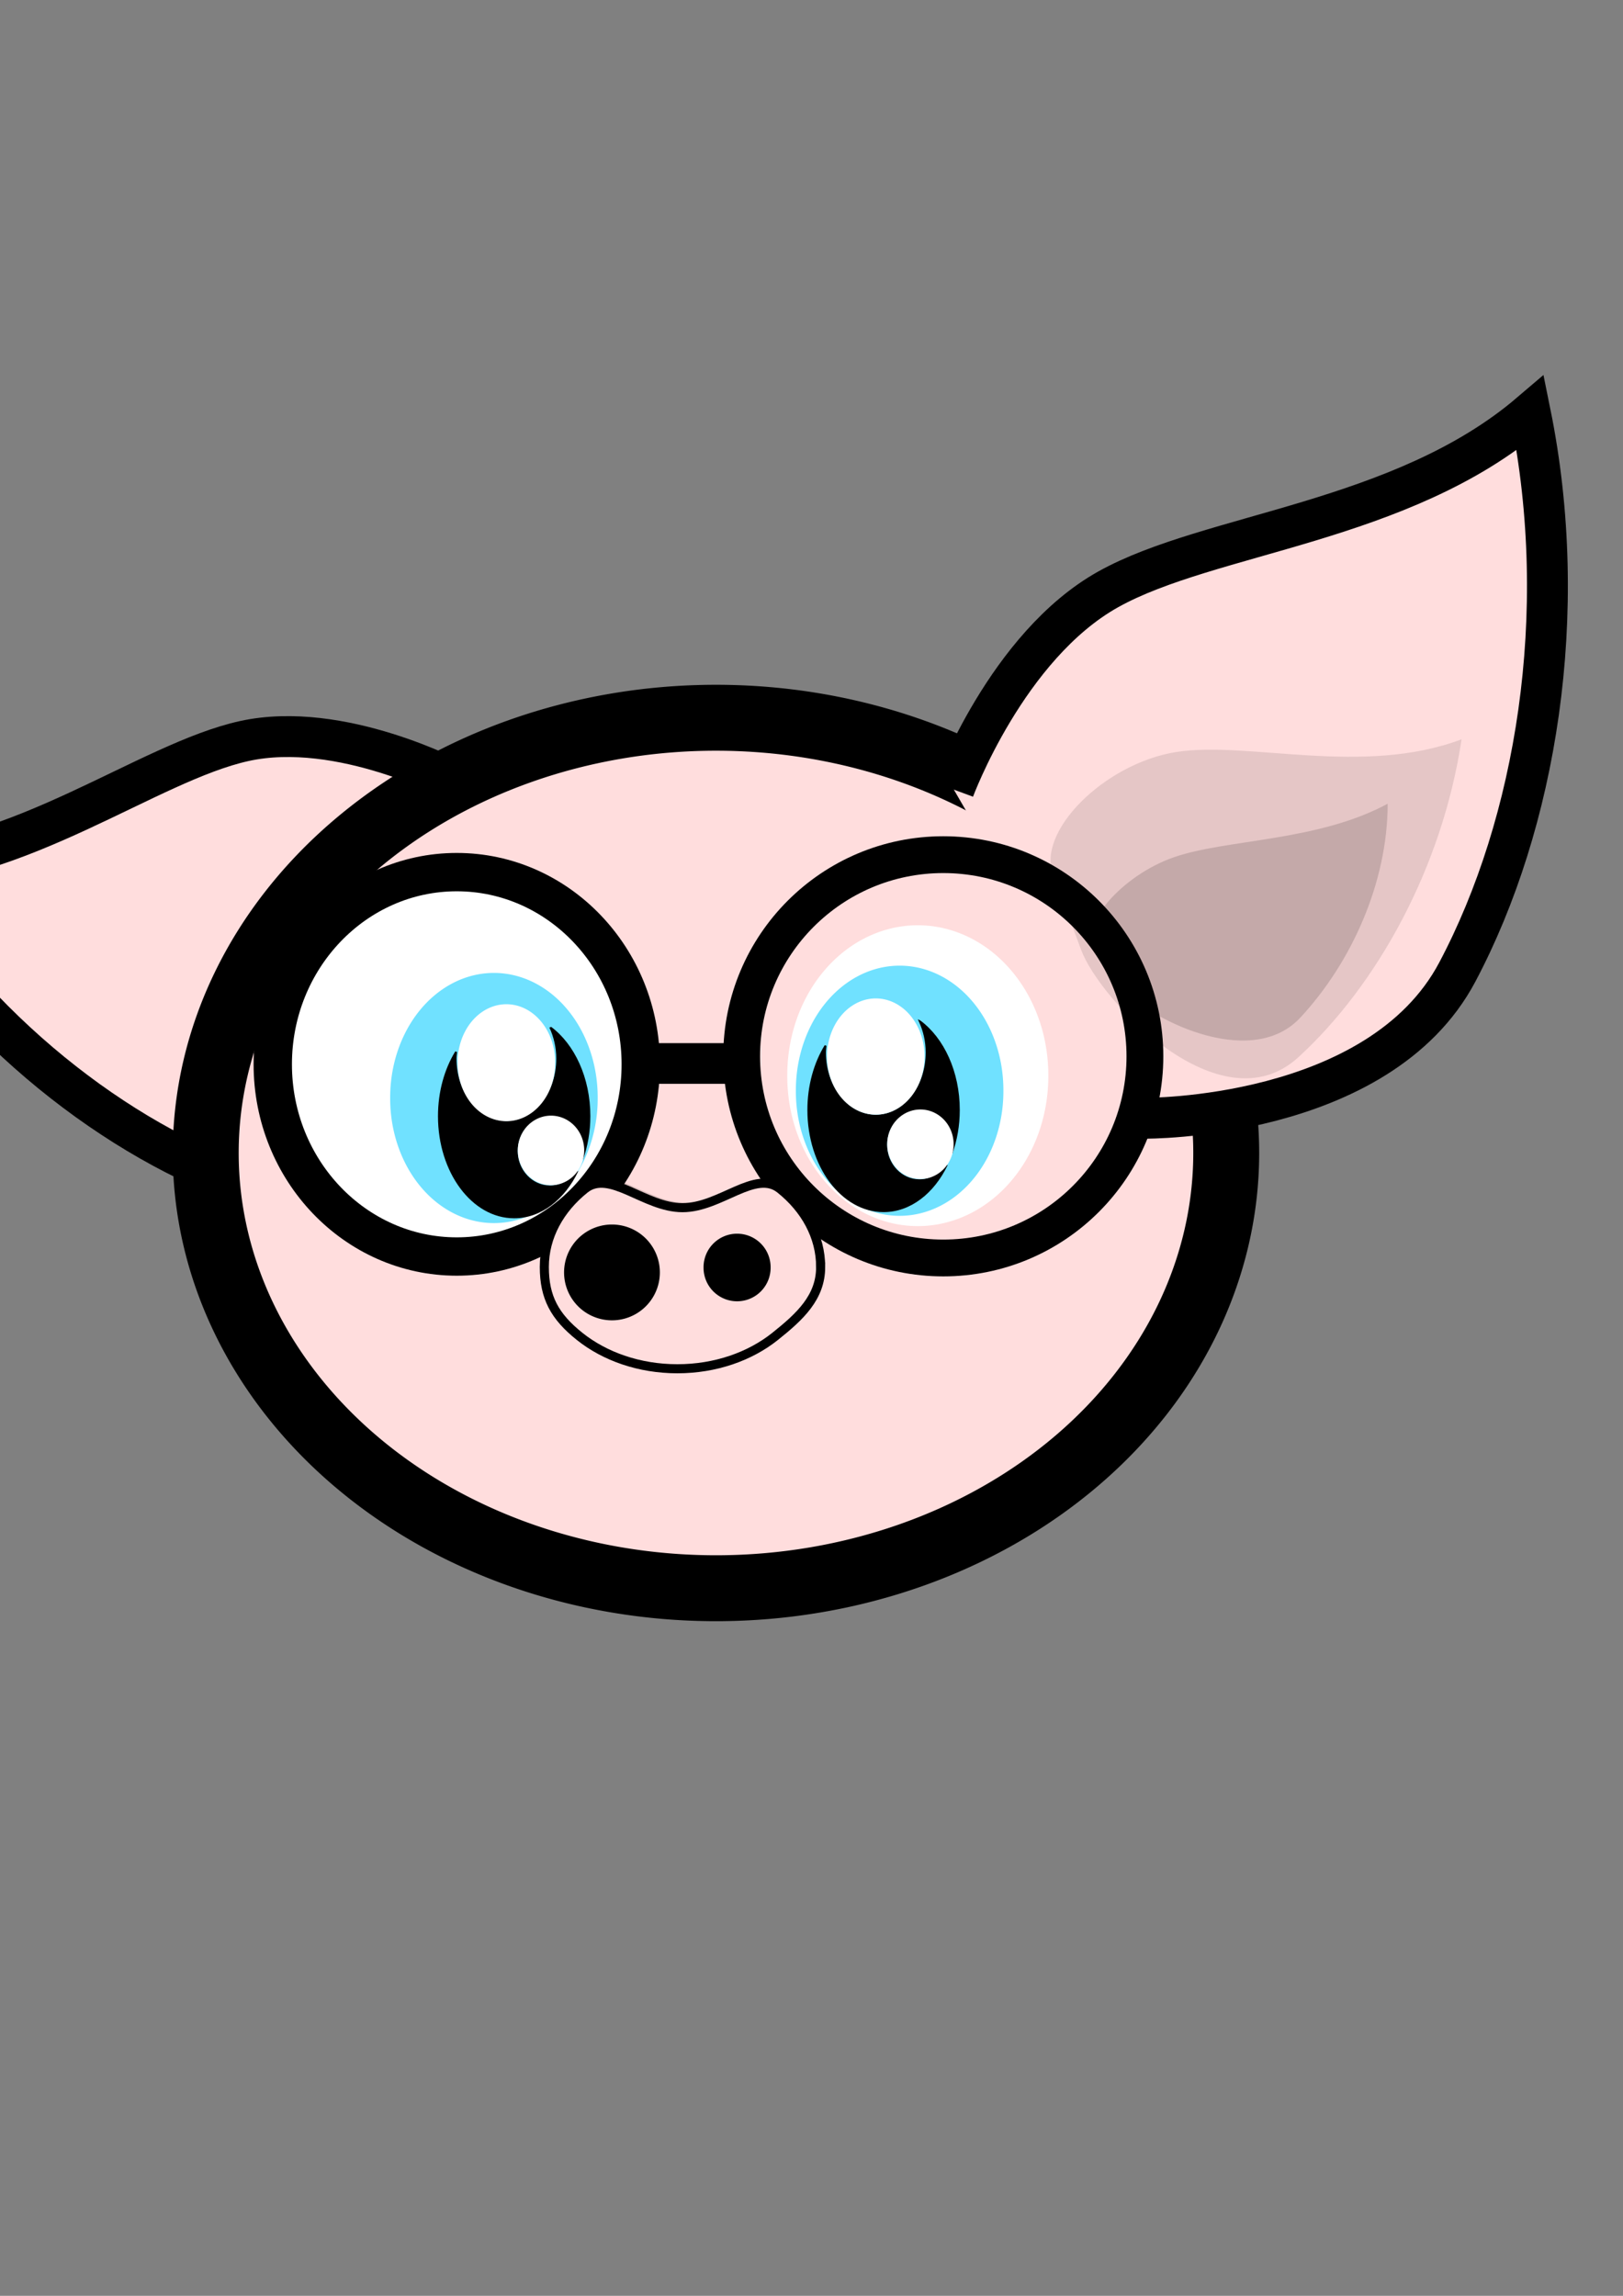
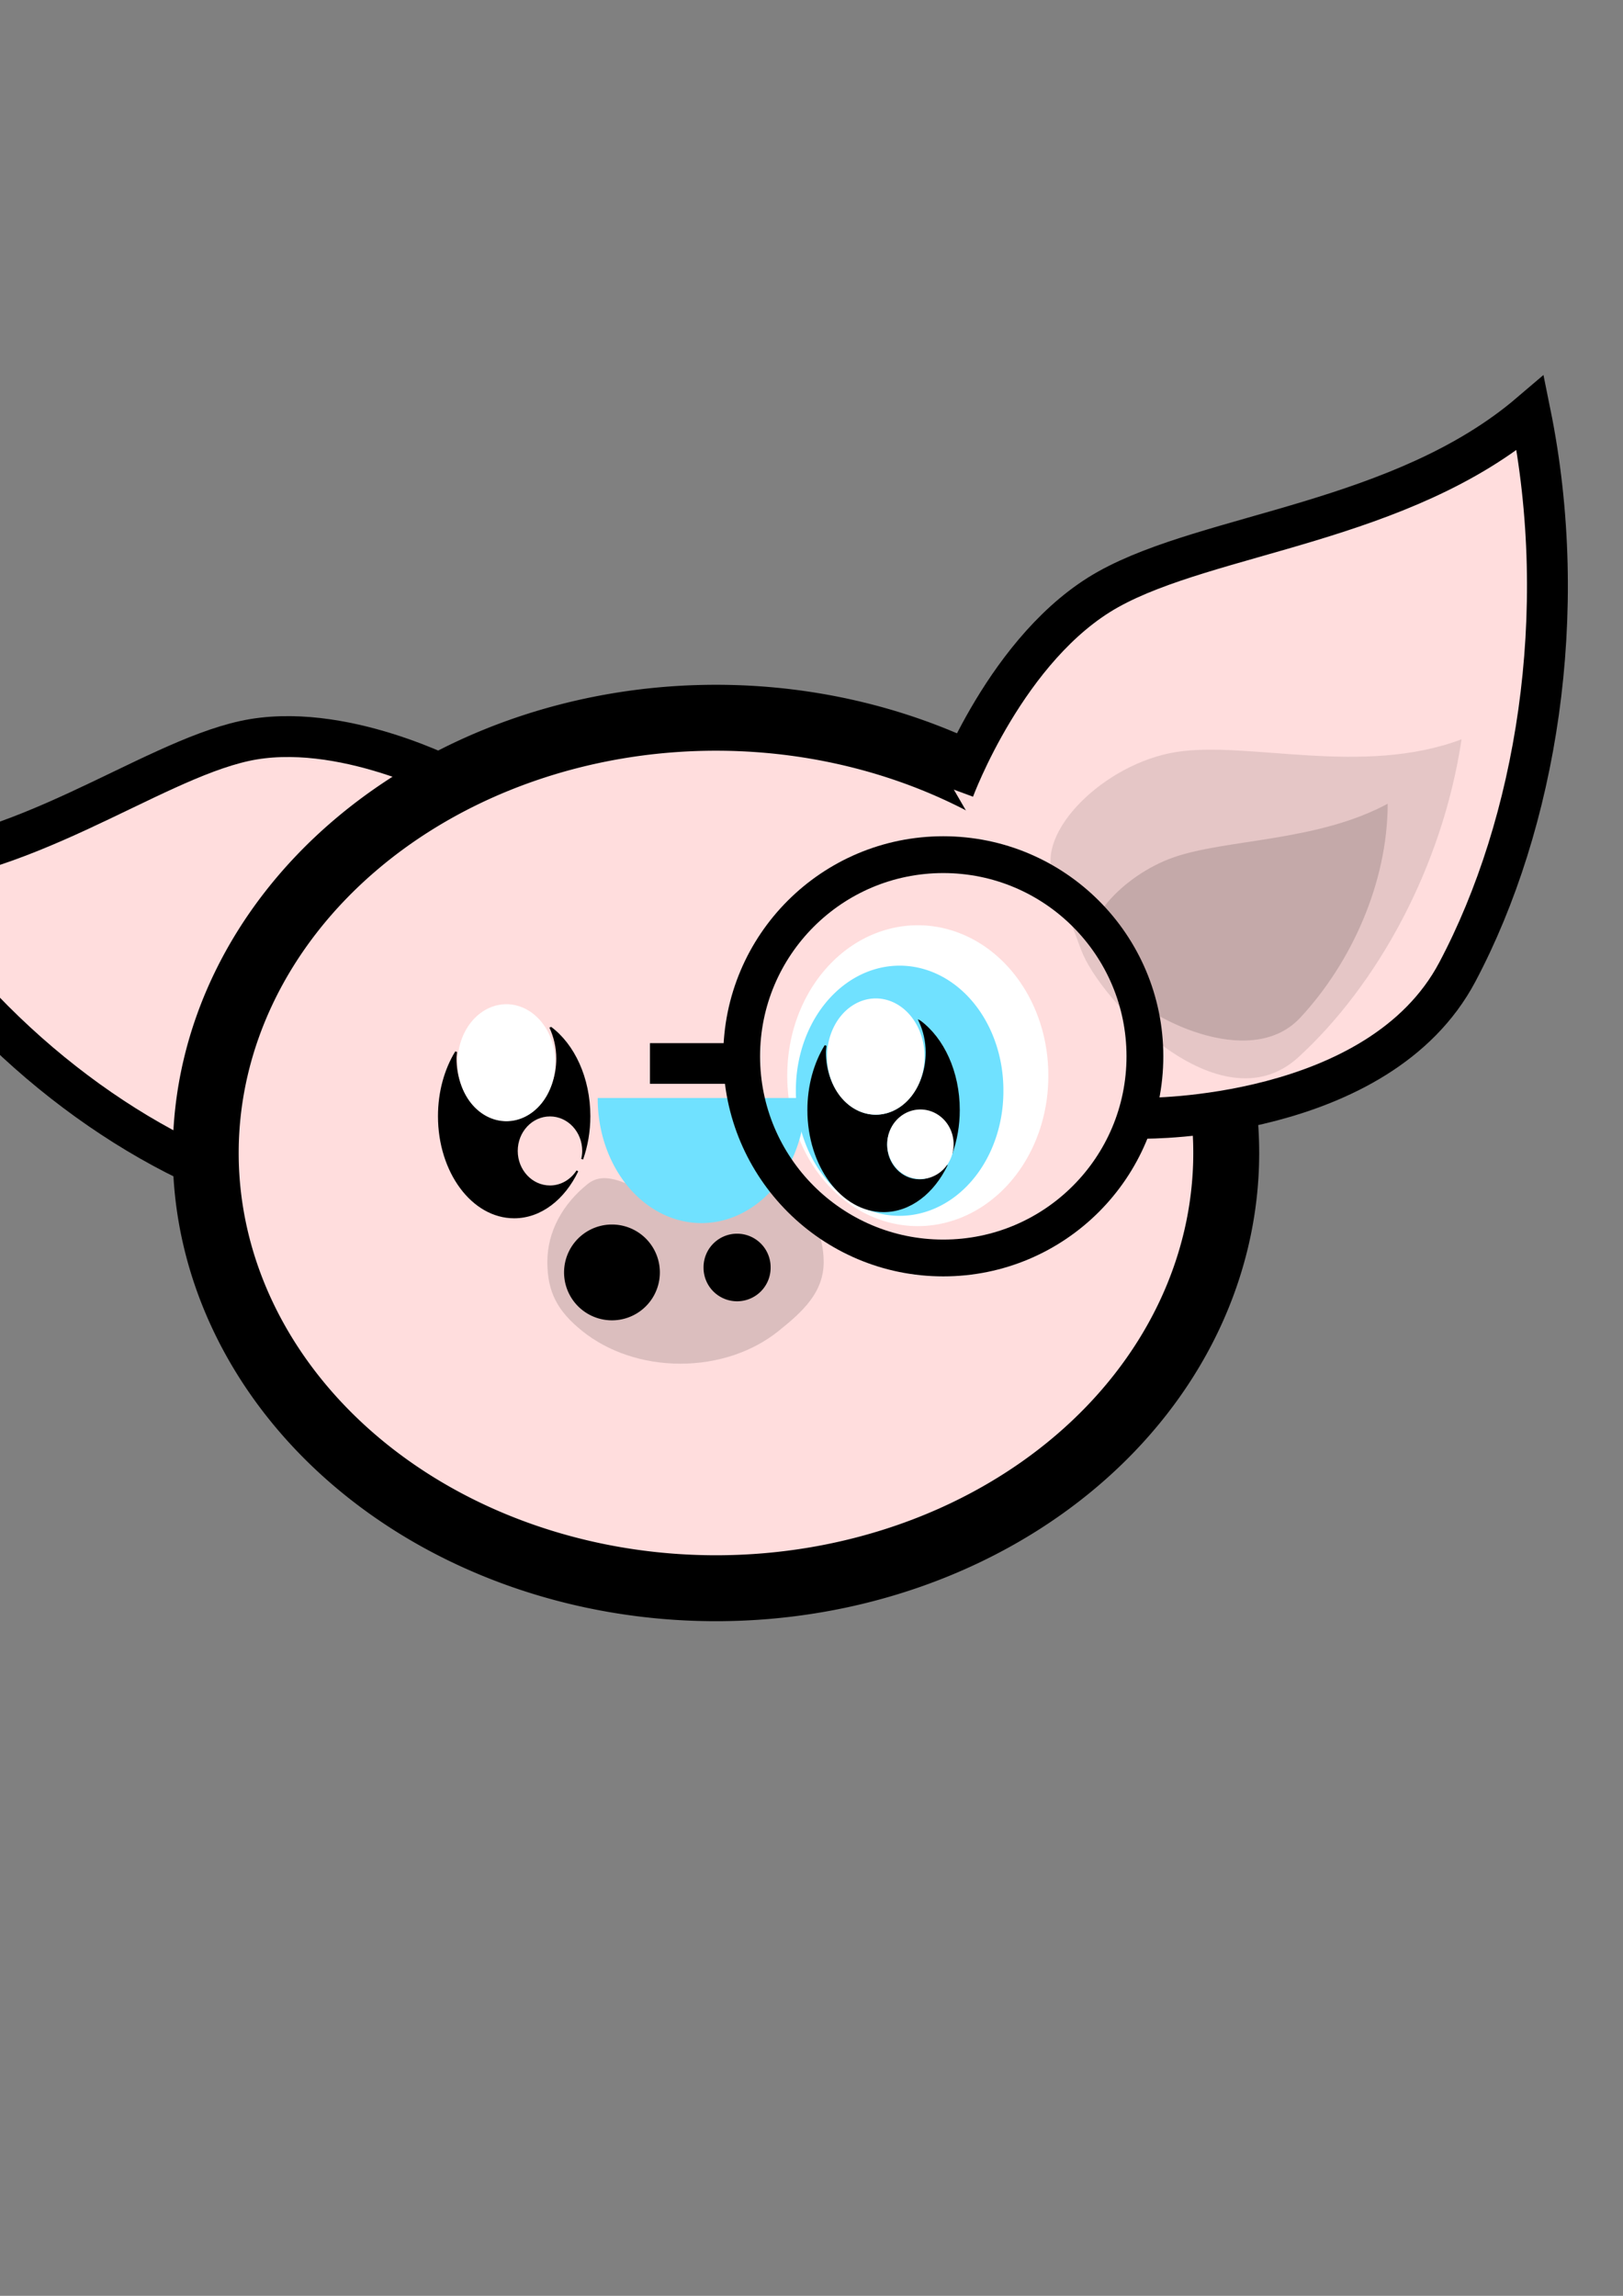
<svg xmlns="http://www.w3.org/2000/svg" width="793.701" height="1122.52">
  <rect width="100%" height="100%" fill="#808080" stroke="none" />
  <g>
    <title>Layer 1</title>
    <path fill="#ffdddd" fill-rule="evenodd" stroke="#000000" stroke-width="19.989" stroke-miterlimit="4" id="path1598" d="m254.445,537.057c0,0 -72.306,65.525 -137.906,41.042c-65.6,-24.483 -134.528,-80.103 -177.359,-153.873c70.517,-1.39 132.953,-51.458 180.229,-61.887c47.276,-10.428 103.491,19.667 103.491,19.667" />
    <path fill="#ffdddd" fill-rule="evenodd" stroke="#000000" stroke-width="32.236" stroke-miterlimit="4" id="path908" d="m100.608,563.745a249.529,212.809 0 1 0 499.059,0a249.529,212.809 0 1 0 -499.059,0z" />
    <path fill="#c4aaaa" fill-opacity="0.607" fill-rule="evenodd" stroke-width="0.193pt" id="path1558" d="m402.807,616.986c0,14.888 -10.076,24.213 -22.305,33.977c-12.23,9.763 -29.122,15.805 -47.771,15.805c-18.649,0 -35.541,-6.041 -47.771,-15.805c-12.23,-9.763 -17.289,-19.089 -17.289,-33.977c0,-14.888 7.568,-28.373 19.797,-38.137c12.23,-9.763 29.122,9.156 47.771,9.156c18.649,0 35.541,-18.92 47.771,-9.156c12.23,9.763 19.797,23.249 19.797,38.137z" />
-     <path fill="#ffffff" fill-rule="evenodd" stroke="#000000" stroke-width="18.75" stroke-miterlimit="4" id="path1530" d="m313.351,520.392c0,51.875 -40.311,93.977 -89.979,93.977c-49.669,0 -89.98,-42.102 -89.98,-93.977c0,-51.875 40.311,-93.977 89.98,-93.977c49.669,0 89.979,42.102 89.979,93.977z" />
    <path fill="#ffffff" fill-rule="evenodd" stroke-width="17.817" stroke-miterlimit="4" id="path1531" d="m512.659,525.951a63.829,73.26 0 1 0 -127.657,0a63.829,73.26 0 1 0 127.657,0z" />
-     <path fill="#70e1ff" fill-rule="evenodd" stroke-width="1pt" id="path1538" d="m292.294,536.862a50.742,60.89 0 1 0 -101.483,0a50.742,60.89 0 1 0 101.483,0z" />
+     <path fill="#70e1ff" fill-rule="evenodd" stroke-width="1pt" id="path1538" d="m292.294,536.862a50.742,60.89 0 1 0 101.483,0z" />
    <path fill="#000000" fill-rule="evenodd" stroke="#000000" stroke-width="0.705pt" id="path1532" d="m269.177,502.393c2.057,4.505 3.327,9.63 3.327,15.179c0,17.086 -11.147,30.952 -24.872,30.952c-13.725,0 -24.85,-13.866 -24.85,-30.952c0,-1.117 0.172,-2.174 0.264,-3.26c-5.234,8.547 -8.393,19.508 -8.393,31.437c0,27.309 16.483,49.457 36.79,49.457c12.966,0 24.355,-9.053 30.908,-22.691c-2.926,4.563 -7.83,7.578 -13.394,7.578c-8.963,0 -16.236,-7.782 -16.236,-17.359c0,-9.577 7.273,-17.337 16.236,-17.337c8.963,0 16.236,7.76 16.236,17.337c0,1.391 -0.195,2.735 -0.485,4.031c2.238,-6.385 3.525,-13.492 3.525,-21.016c0,-18.666 -7.698,-34.931 -19.056,-43.355z" />
    <path fill="#ffffff" fill-rule="evenodd" stroke-width="1pt" id="path1539" d="m271.49,519.609a23.849,28.415 0 1 0 -47.697,0a23.849,28.415 0 1 0 47.697,0z" />
-     <path fill="#ffffff" fill-rule="evenodd" stroke-width="1pt" id="path1540" d="m285.697,562.485a16.237,16.998 0 1 0 -32.475,0a16.237,16.998 0 1 0 32.475,0z" />
    <path fill="#70e1ff" fill-rule="evenodd" stroke-width="1pt" id="path1548" d="m389.209,533.31a50.742,60.89 0 1 0 101.483,0a50.742,60.89 0 1 0 -101.483,0z" />
    <g transform="matrix(0.705,0,0,0.705,191.318,117.201)" id="g1544">
      <path fill="#000000" fill-rule="evenodd" stroke="#000000" stroke-width="1pt" id="path1541" d="m366.689,542.089c2.917,6.39 4.719,13.661 4.719,21.531c0,24.237 -15.813,43.906 -35.281,43.906c-19.469,0 -35.25,-19.67 -35.25,-43.906c0,-1.584 0.243,-3.084 0.375,-4.625c-7.425,12.124 -11.906,27.673 -11.906,44.594c0,38.739 23.382,70.156 52.188,70.156c18.393,0 34.548,-12.842 43.844,-32.188c-4.151,6.473 -11.107,10.75 -19,10.75c-12.714,0 -23.031,-11.039 -23.031,-24.625c0,-13.586 10.317,-24.594 23.031,-24.594c12.714,0 23.031,11.008 23.031,24.594c0,1.974 -0.276,3.879 -0.688,5.719c3.174,-9.058 5,-19.139 5,-29.812c0,-26.478 -10.919,-49.55 -27.031,-61.5z" />
      <path fill="#ffffff" fill-rule="evenodd" stroke-width="1pt" id="path1542" d="m369.969,566.508a33.83,40.308 0 1 0 -67.66,0a33.83,40.308 0 1 0 67.66,0z" />
      <path fill="#ffffff" fill-rule="evenodd" stroke-width="1pt" id="path1543" d="m390.123,627.33a23.033,24.113 0 1 0 -46.066,0a23.033,24.113 0 1 0 46.066,0z" />
    </g>
    <path fill="#ffdddd" fill-rule="evenodd" stroke="#000000" stroke-width="19.989" stroke-miterlimit="4" id="path1594" d="m559.645,546.761c0,0 114.54,1.143 153.029,-71.483c38.489,-72.626 55.625,-175.174 35.708,-273.307c-62.973,53.752 -156.801,58.48 -206.422,86.182c-49.622,27.702 -75.499,97.937 -75.499,97.937" />
    <path fill="#e5c6c6" fill-rule="evenodd" stroke-width="0.625pt" id="path1595" d="m528.656,464.287c8.822,24.294 68.028,87.617 106.268,52.66c38.24,-34.957 70.388,-92.471 79.83,-155.469c-48.55,18.314 -104.658,0.574 -139.759,6.25c-35.101,5.676 -68.632,39.214 -59.832,60.388" />
    <path fill="#c4a9a9" fill-rule="evenodd" stroke-width="0.625pt" id="path1597" d="m549.93,483.58c9.376,12.91 61.1,40.73 85.991,13.955c24.891,-26.775 42.658,-65.875 42.7,-104.554c-34.529,18.618 -78.8,17.186 -104.613,26.184c-25.813,8.998 -47.315,34.178 -38.306,45.252" />
    <circle id="svg_1" r="98.6" cy="516.48" cx="461.299" stroke-width="18" stroke="#000000" fill="none" />
-     <path fill="#ffdddd" fill-rule="evenodd" stroke="#000000" stroke-width="4.438" stroke-linecap="round" stroke-miterlimit="4" id="path1556" d="m401.328,619.465c0,14.888 -10.076,24.213 -22.305,33.977c-12.23,9.763 -29.122,15.805 -47.771,15.805c-18.649,0 -35.541,-6.041 -47.771,-15.805c-12.23,-9.763 -17.289,-19.089 -17.289,-33.977c0,-14.888 7.568,-28.373 19.797,-38.137c12.23,-9.763 29.122,9.156 47.771,9.156c18.649,0 35.541,-18.92 47.771,-9.156c12.23,9.763 19.797,23.249 19.797,38.137z" />
    <path fill="#000000" fill-rule="evenodd" stroke="#000000" stroke-width="1pt" id="path1559" d="m322.029,622.141a22.757,22.757 0 1 0 -45.515,0a22.757,22.757 0 1 0 45.515,0z" />
    <path fill="#000000" fill-rule="evenodd" stroke="#000000" stroke-width="1pt" id="path1560" d="m376.191,619.727a15.732,15.732 0 1 0 -31.463,0a15.732,15.732 0 1 0 31.463,0z" />
    <rect id="svg_3" height="19" width="42" y="510.48" x="318.299" stroke-dasharray="null" stroke-width="0.887" stroke="#000000" fill="#000000" />
    <rect id="svg_4" height="1" width="12" y="582.48" x="-189.701" stroke-dasharray="null" stroke-width="0.887" stroke="#000000" fill="#000000" />
  </g>
</svg>